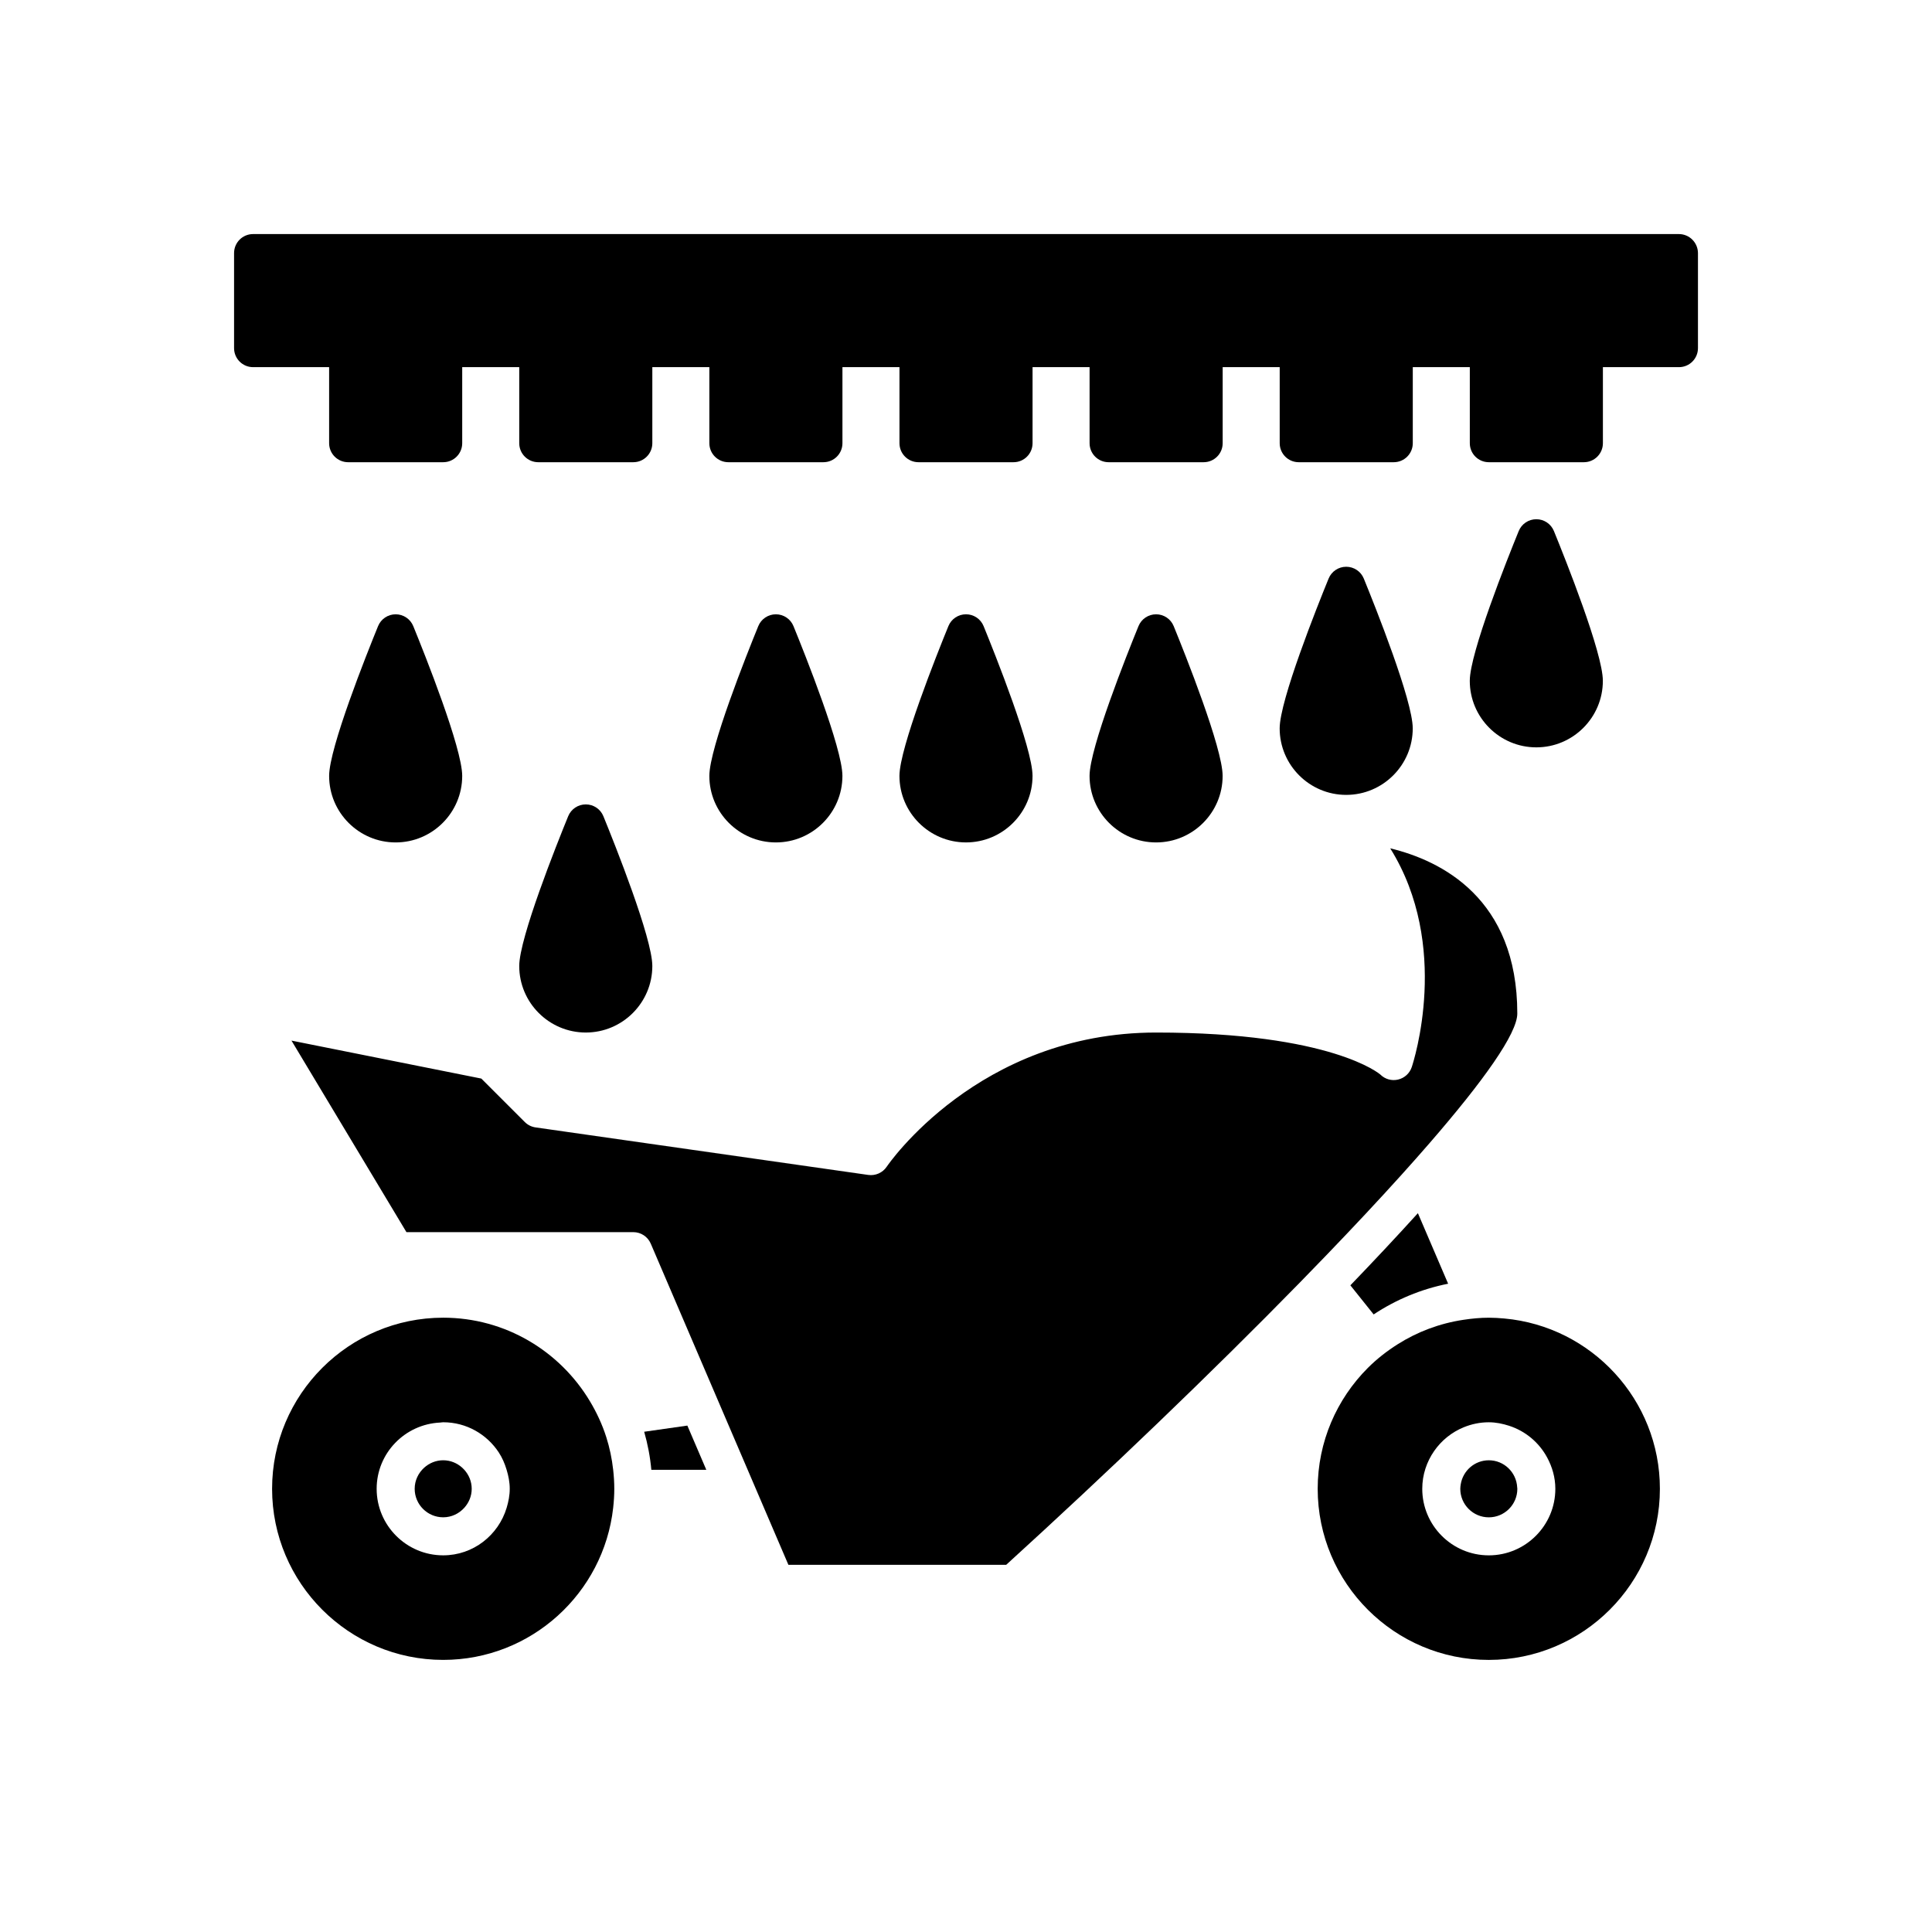
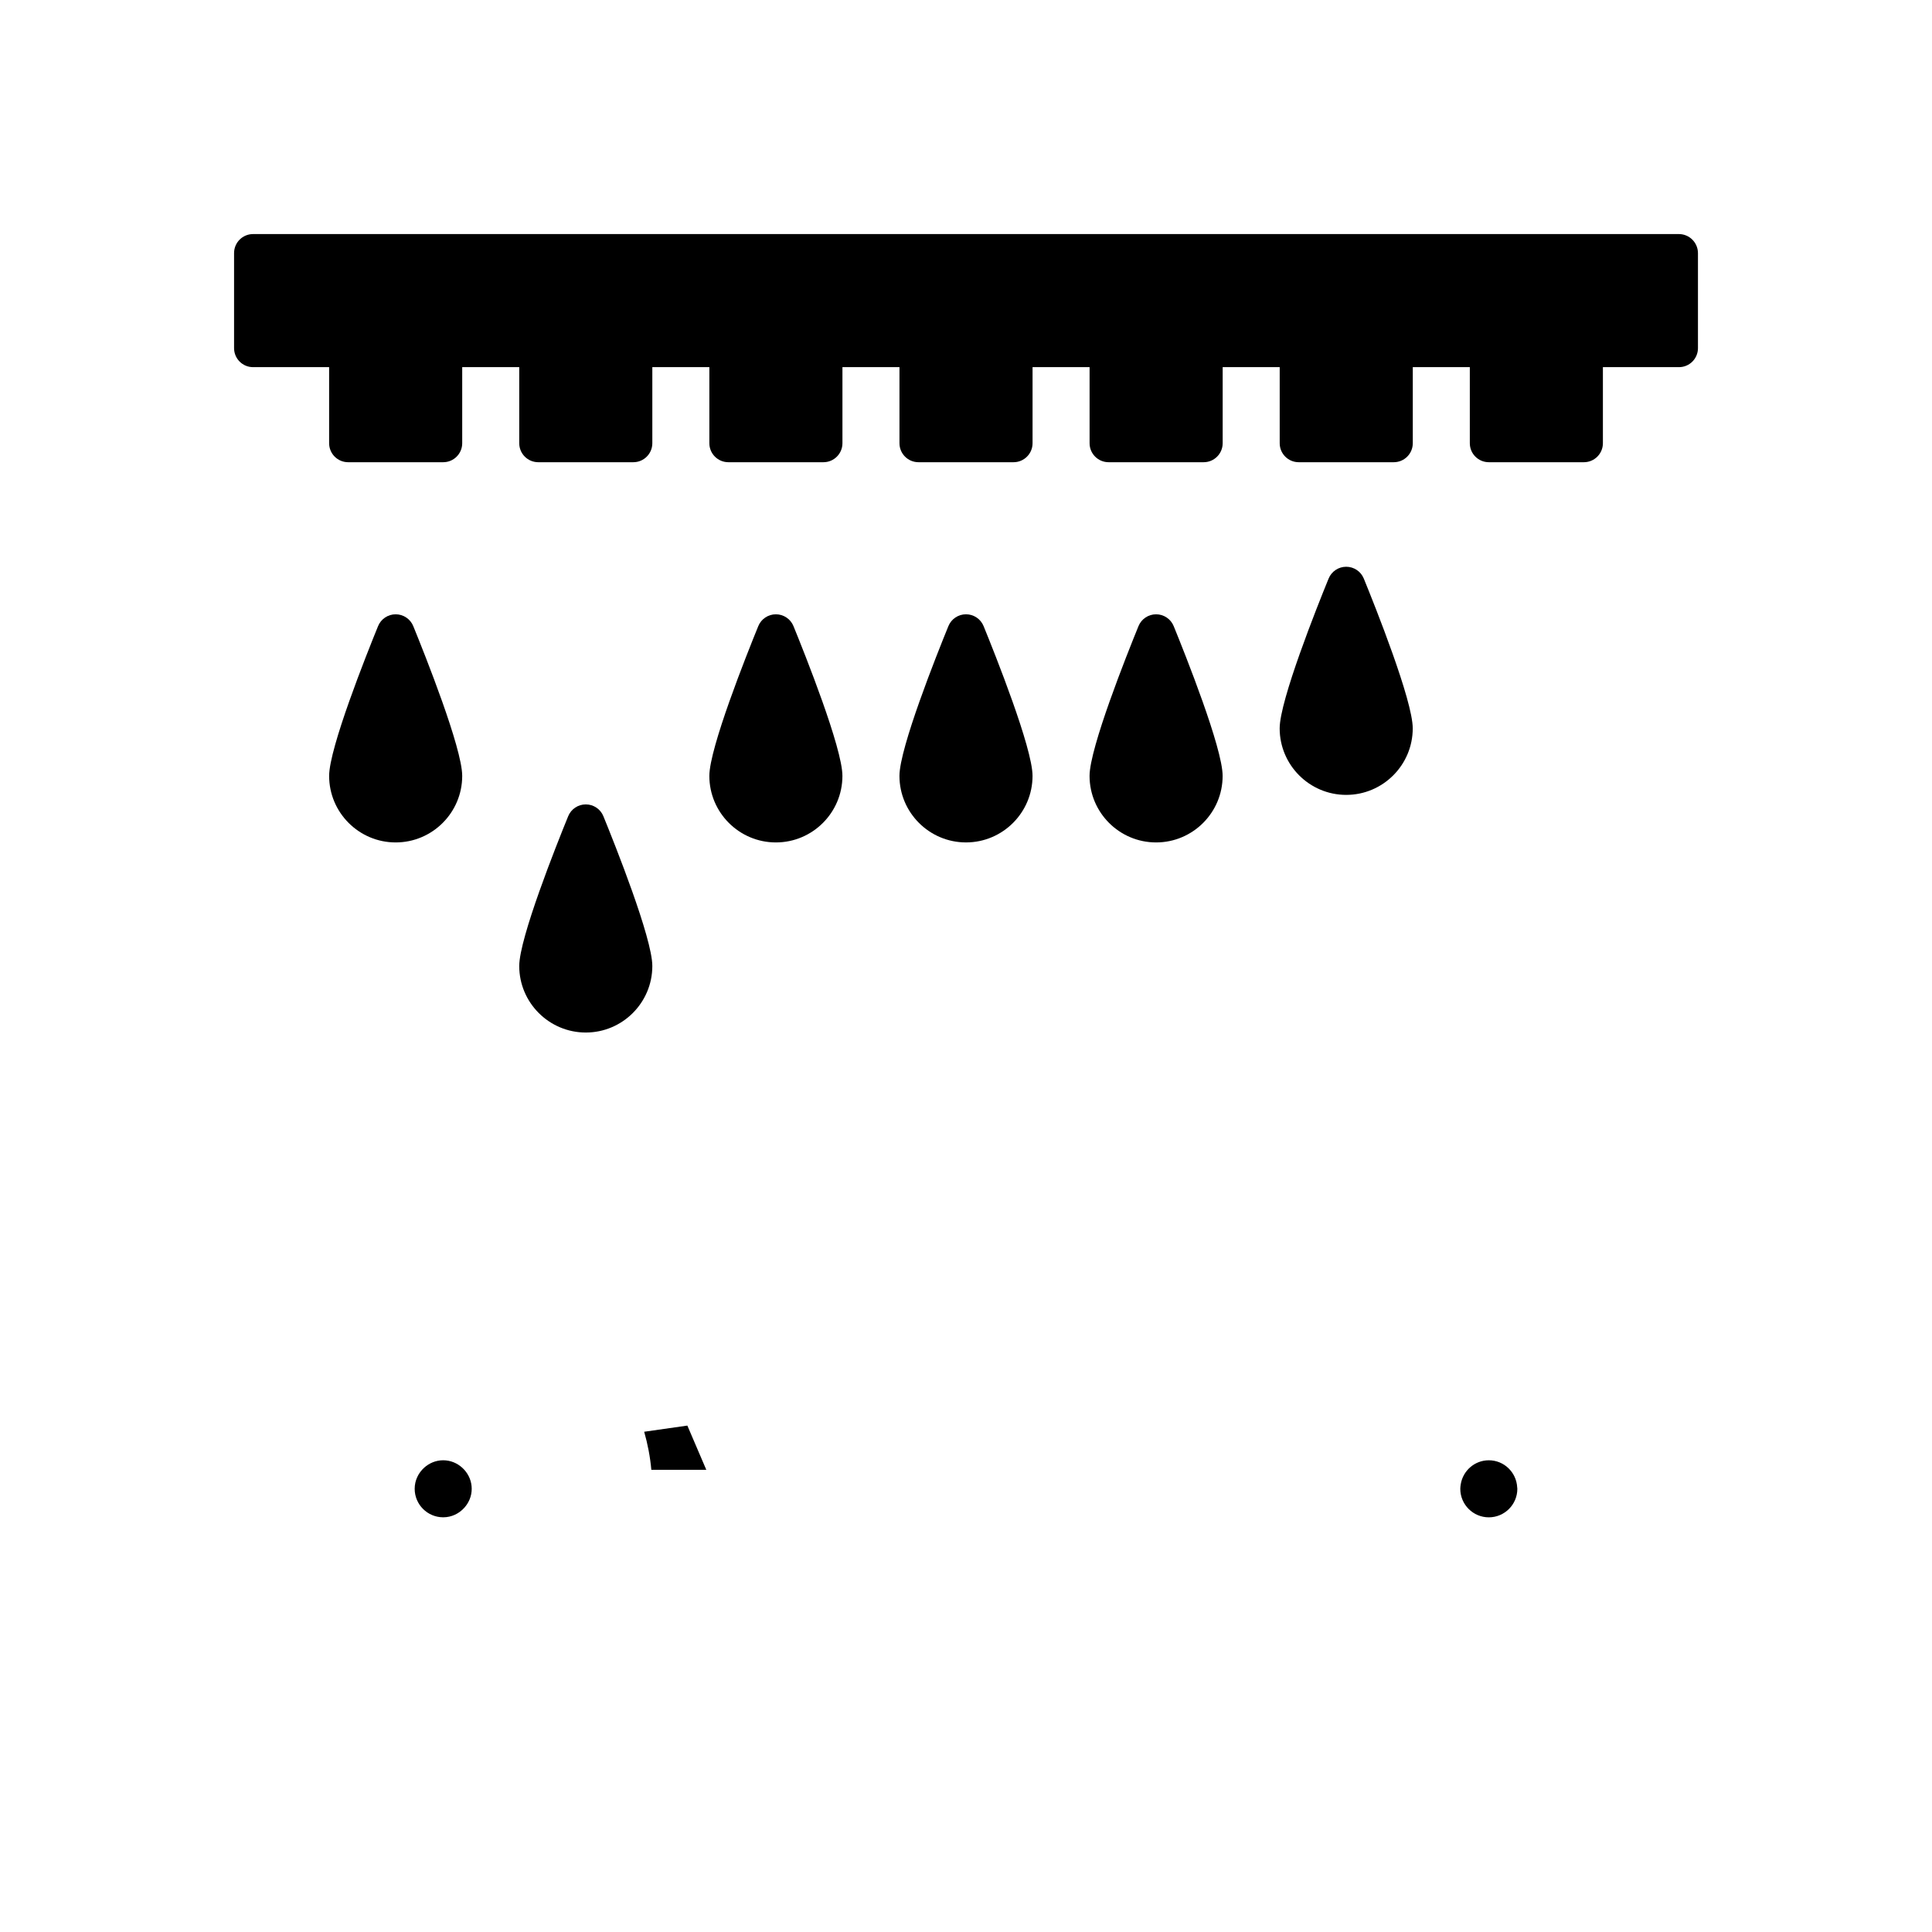
<svg xmlns="http://www.w3.org/2000/svg" fill="#000000" width="800px" height="800px" version="1.1" viewBox="144 144 512 512">
  <g>
    <path d="m588.93 206.03h-377.86c-2.785 0-5.039 2.254-5.039 5.039v25.191c0 2.781 2.254 5.039 5.039 5.039h20.152v20.152c0 2.781 2.254 5.039 5.039 5.039h25.191c2.785 0 5.039-2.254 5.039-5.039v-20.152h15.113v20.152c0 2.781 2.254 5.039 5.039 5.039h25.191c2.785 0 5.039-2.254 5.039-5.039v-20.152h15.113v20.152c0 2.781 2.254 5.039 5.039 5.039h25.191c2.785 0 5.039-2.254 5.039-5.039v-20.152h15.113v20.152c0 2.781 2.254 5.039 5.039 5.039h25.191c2.785 0 5.039-2.254 5.039-5.039v-20.152h15.113v20.152c0 2.781 2.254 5.039 5.039 5.039h25.191c2.785 0 5.039-2.254 5.039-5.039v-20.152h15.113v20.152c0 2.781 2.254 5.039 5.039 5.039h25.191c2.785 0 5.039-2.254 5.039-5.039v-20.152h15.113v20.152c0 2.781 2.254 5.039 5.039 5.039h25.191c2.785 0 5.039-2.254 5.039-5.039v-20.152h20.152c2.785 0 5.039-2.254 5.039-5.039v-25.191c-0.016-2.781-2.269-5.039-5.055-5.039z" />
    <path d="m266.49 349.62c0-7.371-9.93-32.242-12.969-39.691-0.773-1.895-2.617-3.133-4.664-3.133s-3.891 1.238-4.664 3.133c-3.039 7.449-12.969 32.32-12.969 39.691 0 9.723 7.91 17.633 17.633 17.633 9.723 0 17.633-7.91 17.633-17.633z" />
    <path d="m299.24 417.63c9.723 0 17.633-7.91 17.633-17.633 0-7.371-9.93-32.242-12.969-39.691-0.773-1.898-2.617-3.133-4.664-3.133s-3.891 1.238-4.664 3.133c-3.043 7.445-12.973 32.316-12.973 39.691 0 9.719 7.914 17.633 17.637 17.633z" />
    <path d="m367.25 349.62c0-7.371-9.93-32.242-12.969-39.691-0.773-1.895-2.617-3.133-4.664-3.133-2.047 0-3.891 1.238-4.664 3.133-3.039 7.449-12.969 32.32-12.969 39.691 0 9.723 7.91 17.633 17.633 17.633 9.723 0 17.633-7.91 17.633-17.633z" />
    <path d="m400 367.25c9.723 0 17.633-7.91 17.633-17.633 0-7.371-9.93-32.242-12.969-39.691-0.773-1.895-2.617-3.133-4.664-3.133s-3.891 1.238-4.664 3.133c-3.043 7.449-12.973 32.32-12.973 39.691 0 9.723 7.914 17.633 17.637 17.633z" />
    <path d="m468.01 349.62c0-7.371-9.93-32.242-12.969-39.691-0.773-1.895-2.617-3.133-4.664-3.133s-3.891 1.238-4.664 3.133c-3.039 7.449-12.969 32.32-12.969 39.691 0 9.723 7.91 17.633 17.633 17.633s17.633-7.91 17.633-17.633z" />
    <path d="m518.39 337.02c0-7.371-9.93-32.242-12.969-39.691-0.773-1.895-2.617-3.133-4.664-3.133s-3.891 1.238-4.664 3.133c-3.043 7.445-12.969 32.316-12.969 39.691 0 9.723 7.91 17.633 17.633 17.633 9.719 0 17.633-7.91 17.633-17.633z" />
-     <path d="m551.14 281.6c-2.047 0-3.891 1.238-4.664 3.133-3.039 7.449-12.969 32.32-12.969 39.691 0 9.723 7.91 17.633 17.633 17.633s17.633-7.91 17.633-17.633c0-7.371-9.93-32.242-12.969-39.691-0.773-1.895-2.617-3.133-4.664-3.133z" />
    <path d="m316.61 533.51h14.566l-5.019-11.715-11.441 1.633c0.926 3.258 1.582 6.617 1.895 10.082z" />
    <path d="m261.45 546.1c2.227 0 4.207-0.984 5.59-2.519 1.211-1.34 1.969-3.094 1.969-5.035s-0.758-3.699-1.965-5.039c-0.176-0.195-0.359-0.379-0.555-0.555-1.34-1.207-3.094-1.965-5.039-1.965-1.941 0-3.699 0.758-5.039 1.965-1.531 1.387-2.516 3.367-2.516 5.594 0 4.168 3.391 7.555 7.555 7.555z" />
-     <path d="m527.77 484.2-8.012-18.695c-5.648 6.234-11.668 12.652-17.895 19.121l6.168 7.711c5.894-3.906 12.566-6.719 19.738-8.137z" />
-     <path d="m261.45 583.89c23.297 0 42.527-17.668 45.047-40.305 0.184-1.66 0.297-3.336 0.297-5.039s-0.113-3.383-0.297-5.039c-0.332-2.977-0.941-5.867-1.824-8.645-1.074-3.379-2.566-6.566-4.359-9.555-7.93-13.215-22.355-22.105-38.863-22.105-25.004 0-45.344 20.344-45.344 45.344 0.004 25 20.344 45.344 45.344 45.344zm-0.801-62.898c0.273-0.012 0.527-0.078 0.801-0.078 6.172 0 11.598 3.203 14.746 8.02 0.91 1.395 1.574 2.945 2.062 4.574 0.488 1.605 0.828 3.277 0.828 5.039s-0.34 3.43-0.82 5.039c-2.188 7.258-8.855 12.594-16.816 12.594-9.723 0-17.633-7.91-17.633-17.633 0-9.449 7.488-17.125 16.832-17.555z" />
-     <path d="m251.71 470.53h60.121c2.016 0 3.836 1.199 4.629 3.055l15.918 37.145 4.109 9.59 5.656 13.188 4.316 10.078 6.477 15.113h57.707c27-24.59 54.59-51.051 77.77-74.75 2.41-2.465 4.762-4.891 7.07-7.289 7.219-7.5 13.914-14.652 19.914-21.305 2.602-2.883 5.062-5.664 7.387-8.344 14.414-16.613 23.316-29.129 23.316-34.418 0-30.57-20.227-40.535-33.676-43.777 16.109 25.805 6.199 56.5 5.707 57.969-0.551 1.656-1.918 2.906-3.621 3.309-1.703 0.41-3.488-0.105-4.719-1.34-0.039-0.031-12.762-11.121-59.414-11.121-47.137 0-71.145 35.188-71.379 35.543-1.078 1.613-2.977 2.461-4.906 2.191l-88.168-12.594c-1.078-0.152-2.078-0.656-2.848-1.426l-11.52-11.516-50.312-10.062z" />
    <path d="m538.55 530.99c-3.746 0-6.844 2.75-7.434 6.332-0.066 0.402-0.125 0.805-0.125 1.227 0 4.168 3.391 7.559 7.559 7.559s7.559-3.391 7.559-7.559c0-0.133-0.031-0.262-0.039-0.395-0.211-3.981-3.488-7.164-7.519-7.164z" />
-     <path d="m583.89 538.55c0-23.605-18.141-43.039-41.211-45.133-1.367-0.125-2.738-0.211-4.133-0.211-2.277 0-4.496 0.223-6.684 0.551-6.359 0.945-12.281 3.199-17.496 6.504-2.852 1.809-5.516 3.891-7.891 6.269-8.195 8.207-13.273 19.531-13.273 32.02 0 25 20.34 45.344 45.344 45.344s45.344-20.344 45.344-45.344zm-45.344 17.633c-9.723 0-17.633-7.91-17.633-17.633 0-3.727 1.18-7.176 3.16-10.027 1.945-2.797 4.672-5 7.867-6.297 2.043-0.832 4.266-1.309 6.606-1.309 1.879 0 3.652 0.375 5.352 0.918 4.359 1.402 7.949 4.422 10.098 8.391 1.348 2.492 2.184 5.297 2.184 8.324 0 9.723-7.91 17.633-17.633 17.633z" />
  </g>
</svg>